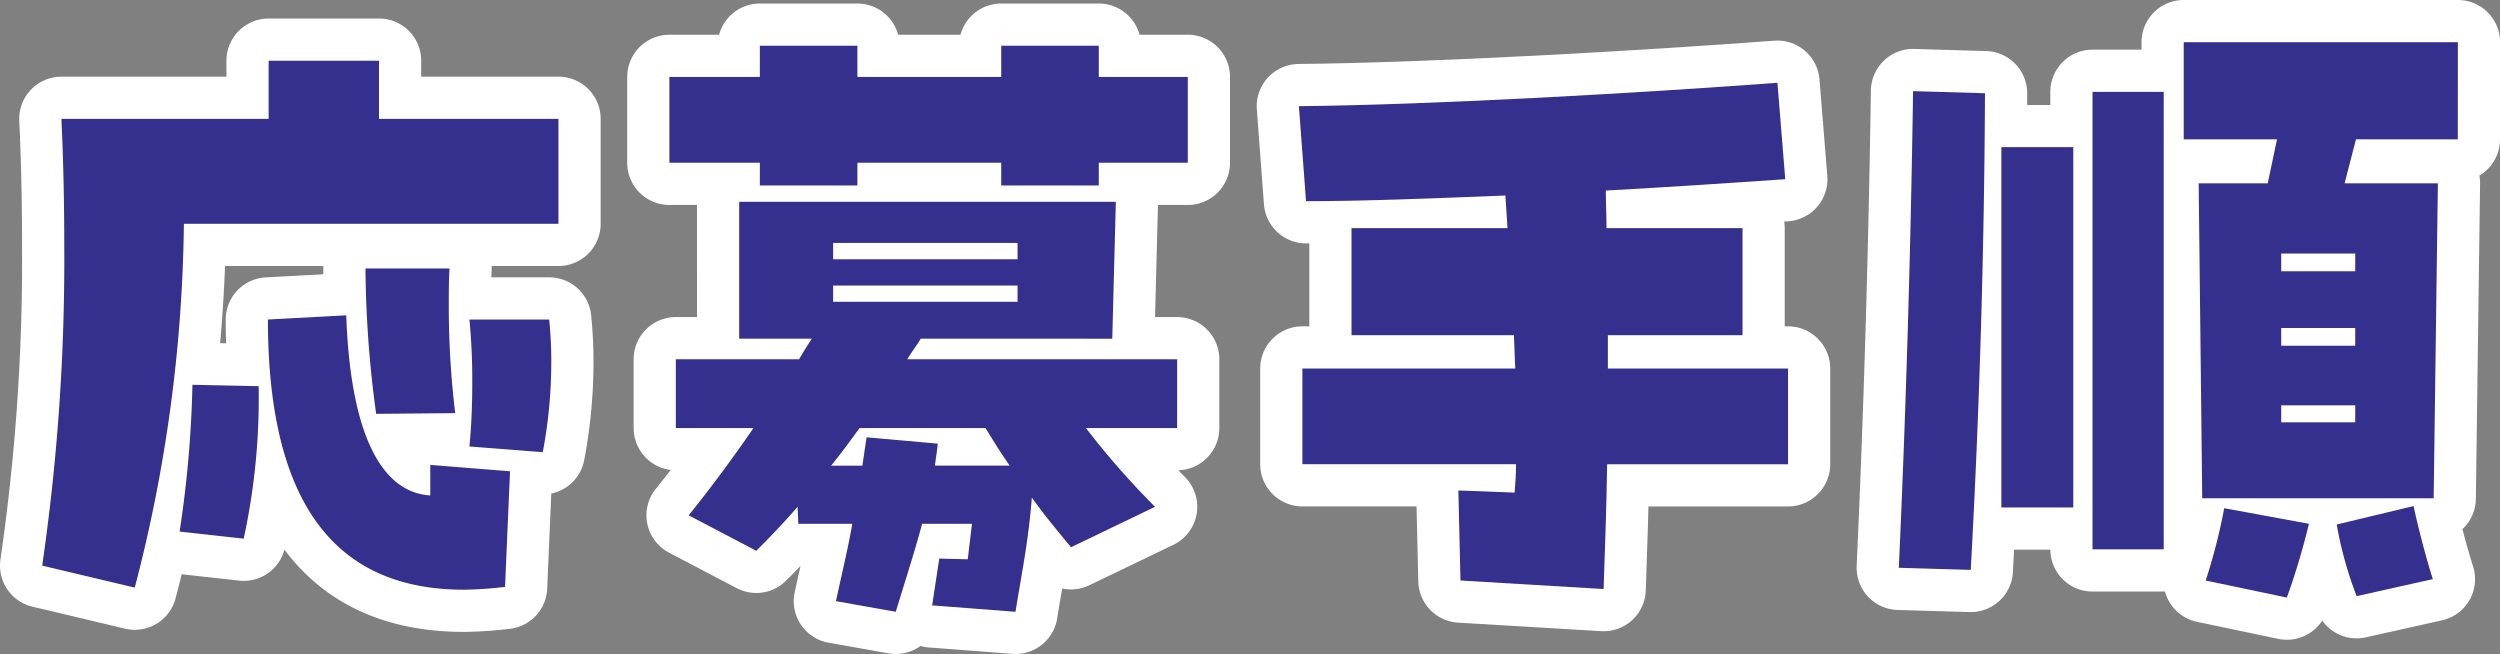
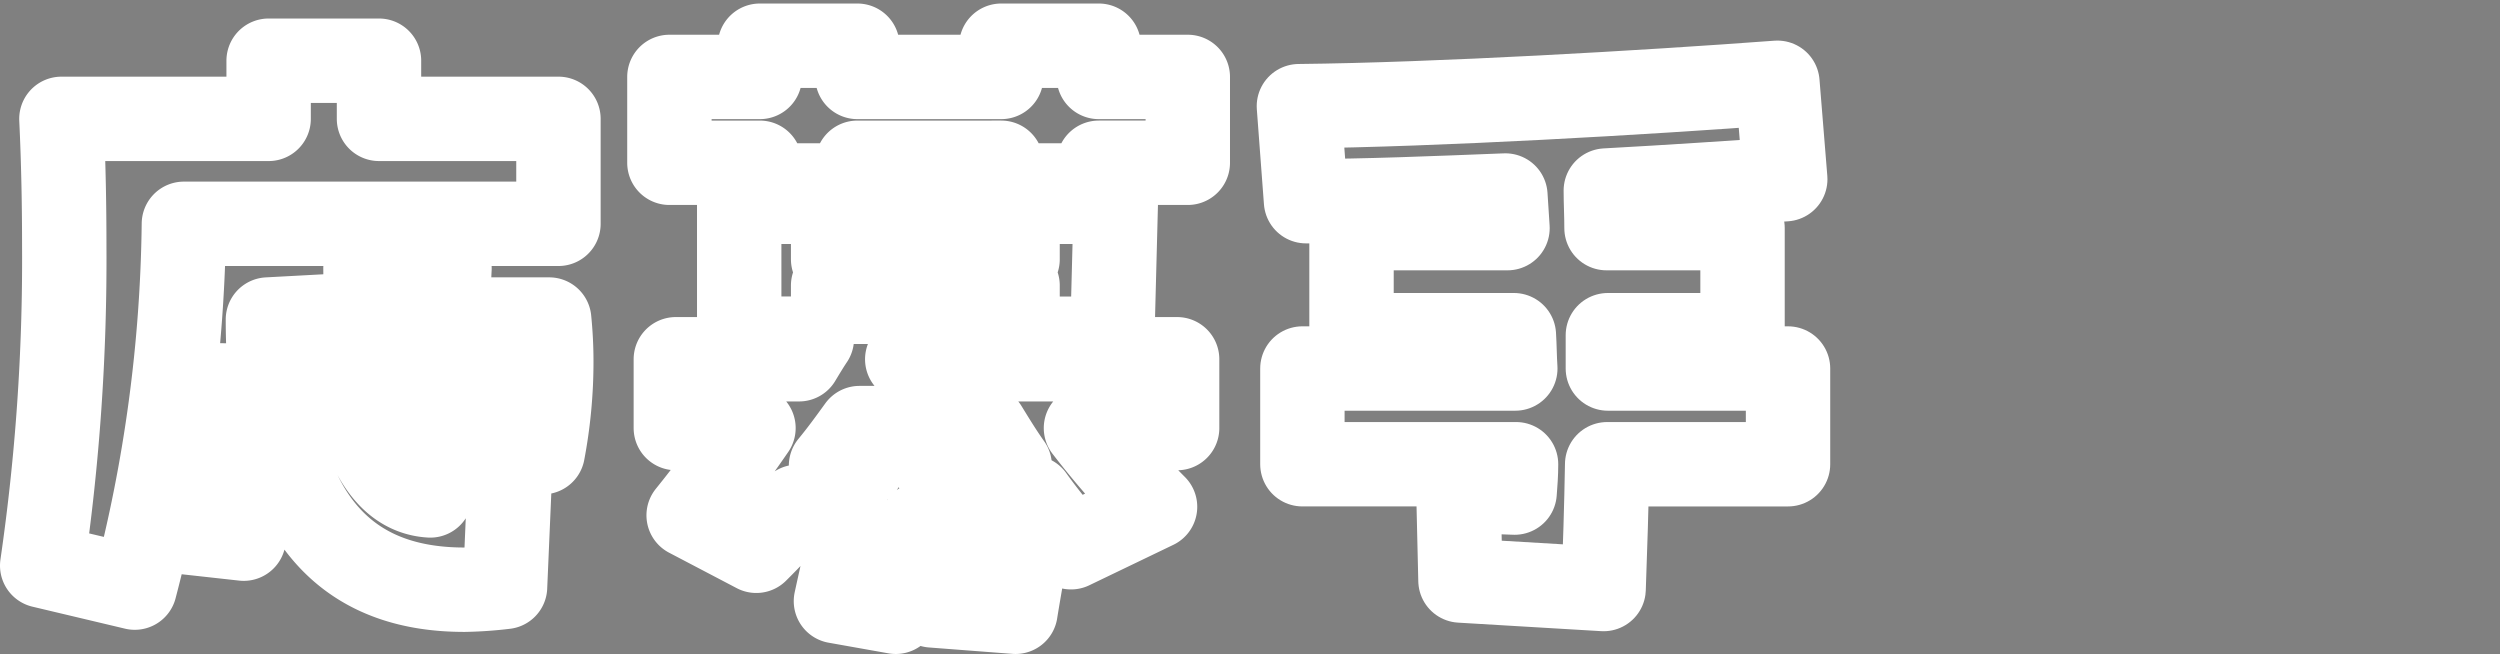
<svg xmlns="http://www.w3.org/2000/svg" width="237" height="62" viewBox="0 0 237 62">
  <rect x="0" y="0" width="237" height="62" fill="#808080" stroke="none" />
  <g id="pc_title_応募手順" transform="translate(-179.642 -345.707)">
    <g id="グループ_2725" data-name="グループ 2725" transform="translate(183.642 349.707)">
      <path id="パス_3055" data-name="パス 3055" d="M215.571,356.974h17.012v9.95H197.075a141.871,141.871,0,0,1-4.658,34.488l-8.775-2.084a201.371,201.371,0,0,0,2.092-30.253c0-3.765-.067-7.8-.27-12.1h19.644v-5.513h10.463ZM196.67,396.1a106.652,106.652,0,0,0,1.215-13.916l6.278.133a62.923,62.923,0,0,1-1.418,14.455Zm23.762-6.32,7.56.605-.472,10.958a37,37,0,0,1-3.848.269c-9.653,0-18.631-4.975-18.631-25.614l7.425-.4c.4,11.361,3.376,16.807,7.966,17.076Zm1.822-18.623c-.067,1.211-.067,2.353-.067,3.563a84.53,84.53,0,0,0,.608,10.152l-7.493.067a105.776,105.776,0,0,1-1.013-13.782ZM231.705,376c.135,1.344.2,2.689.2,3.966a45.884,45.884,0,0,1-.809,8.606l-6.953-.538c.2-2.017.269-4.033.269-6.05a58.413,58.413,0,0,0-.269-5.983Z" transform="translate(-183.642 -349.707)" fill="none" stroke="#fff" stroke-linecap="round" stroke-linejoin="round" stroke-width="8" />
      <path id="パス_3056" data-name="パス 3056" d="M284.084,353h8.438v8.137h-8.438v2.152h-9.248v-2.152H261.2v2.152h-9.248v-2.152h-8.573V353h8.573v-2.959H261.2V353h13.636v-2.959h9.248Zm-16.876,24.814c-.4.673-.878,1.278-1.282,1.951H291.51v6.523h-8.641a76.4,76.4,0,0,0,6.548,7.464l-7.966,3.833c-1.282-1.547-2.564-3.093-3.712-4.708-.338,4.237-.945,7.062-1.552,10.827l-7.9-.606.675-4.438,2.7.067.4-3.362h-4.725c-.742,2.757-1.62,5.447-2.5,8.339l-5.671-1.009c.675-3.093,1.216-5.379,1.553-7.33H255.6l-.069-1.614c-1.282,1.479-2.632,2.892-3.915,4.169l-6.413-3.362c1.958-2.421,4.118-5.313,6.144-8.271h-7.359v-6.523h11.679c.405-.672.81-1.345,1.215-1.951h-6.886V364.838H285.7l-.337,12.978ZM261.4,386.29c-.877,1.21-1.755,2.421-2.7,3.564h2.971l.4-2.69,6.75.6c-.067.74-.2,1.413-.269,2.085h7.087c-.81-1.144-1.552-2.354-2.294-3.564Zm-2.5-17.551v1.546h17.484v-1.546Zm0,4.034v1.547h17.484v-1.547Z" transform="translate(-183.919 -349.707)" fill="none" stroke="#fff" stroke-linecap="round" stroke-linejoin="round" stroke-width="8" />
      <path id="パス_3057" data-name="パス 3057" d="M349.694,380.643v9.074H332.548c-.068,4.033-.2,8-.337,11.83l-13.569-.808-.2-8.535,5.333.2c.068-.874.135-1.747.135-2.688H303.656v-9.074H323.84c-.068-1.009-.068-2.084-.135-3.159H308.313V367.334H323.1l-.2-3.092c-6.818.269-13.434.538-18.9.538l-.675-9.007c13.1-.134,32.741-1.278,45.364-2.219l.742,9.142c-4.928.336-10.868.74-17.011,1.075,0,1.142.067,2.353.067,3.563h12.894v10.149H332.615v3.159Z" transform="translate(-184.189 -349.707)" fill="none" stroke="#fff" stroke-linecap="round" stroke-linejoin="round" stroke-width="8" />
-       <path id="パス_3058" data-name="パス 3058" d="M360.49,399.533q1.013-22.291,1.35-45.187l6.818.2q-.1,22.391-1.349,45.186Zm9.721-5.716V359.658h6.818v34.159Zm8.641,3.967V354.414h6.75v43.371Zm34.629-38.866h-9.653l-1.08,4.169h8.844l-.4,29.855h-21.94l-.337-29.855h6.548l.877-4.169h-8.843v-9.212h25.989Zm-23.9,41.823a53.941,53.941,0,0,0,1.755-6.858l8.033,1.479a67.182,67.182,0,0,1-2.093,6.994Zm14.176-29.316v-1.681H396.74v1.681Zm0,7.06v-1.681H396.74v1.681Zm0,7.262v-1.614H396.74v1.614Zm5.535,7.934c.4,1.951,1.216,5.043,1.823,6.927l-7.223,1.614a35.911,35.911,0,0,1-1.89-6.791Z" transform="translate(-184.481 -349.707)" fill="none" stroke="#fff" stroke-linecap="round" stroke-linejoin="round" stroke-width="8" />
    </g>
    <g id="グループ_2726" data-name="グループ 2726" transform="translate(183.642 349.707)">
-       <path id="パス_3059" data-name="パス 3059" d="M215.571,356.974h17.012v9.95H197.075a141.871,141.871,0,0,1-4.658,34.488l-8.775-2.084a201.371,201.371,0,0,0,2.092-30.253c0-3.765-.067-7.8-.27-12.1h19.644v-5.513h10.463ZM196.67,396.1a106.652,106.652,0,0,0,1.215-13.916l6.278.133a62.923,62.923,0,0,1-1.418,14.455Zm23.762-6.32,7.56.605-.472,10.958a37,37,0,0,1-3.848.269c-9.653,0-18.631-4.975-18.631-25.614l7.425-.4c.4,11.361,3.376,16.807,7.966,17.076Zm1.822-18.623c-.067,1.211-.067,2.353-.067,3.563a84.53,84.53,0,0,0,.608,10.152l-7.493.067a105.776,105.776,0,0,1-1.013-13.782ZM231.705,376c.135,1.344.2,2.689.2,3.966a45.884,45.884,0,0,1-.809,8.606l-6.953-.538c.2-2.017.269-4.033.269-6.05a58.413,58.413,0,0,0-.269-5.983Z" transform="translate(-183.642 -349.707)" fill="#35308e" />
-       <path id="パス_3060" data-name="パス 3060" d="M284.084,353h8.438v8.137h-8.438v2.152h-9.248v-2.152H261.2v2.152h-9.248v-2.152h-8.573V353h8.573v-2.959H261.2V353h13.636v-2.959h9.248Zm-16.876,24.814c-.4.673-.878,1.278-1.282,1.951H291.51v6.523h-8.641a76.4,76.4,0,0,0,6.548,7.464l-7.966,3.833c-1.282-1.547-2.564-3.093-3.712-4.708-.338,4.237-.945,7.062-1.552,10.827l-7.9-.606.675-4.438,2.7.067.4-3.362h-4.725c-.742,2.757-1.62,5.447-2.5,8.339l-5.671-1.009c.675-3.093,1.216-5.379,1.553-7.33H255.6l-.069-1.614c-1.282,1.479-2.632,2.892-3.915,4.169l-6.413-3.362c1.958-2.421,4.118-5.313,6.144-8.271h-7.359v-6.523h11.679c.405-.672.81-1.345,1.215-1.951h-6.886V364.838H285.7l-.337,12.978ZM261.4,386.29c-.877,1.21-1.755,2.421-2.7,3.564h2.971l.4-2.69,6.75.6c-.067.74-.2,1.413-.269,2.085h7.087c-.81-1.144-1.552-2.354-2.294-3.564Zm-2.5-17.551v1.546h17.484v-1.546Zm0,4.034v1.547h17.484v-1.547Z" transform="translate(-183.919 -349.707)" fill="#35308e" />
-       <path id="パス_3061" data-name="パス 3061" d="M349.694,380.643v9.074H332.548c-.068,4.033-.2,8-.337,11.83l-13.569-.808-.2-8.535,5.333.2c.068-.874.135-1.747.135-2.688H303.656v-9.074H323.84c-.068-1.009-.068-2.084-.135-3.159H308.313V367.334H323.1l-.2-3.092c-6.818.269-13.434.538-18.9.538l-.675-9.007c13.1-.134,32.741-1.278,45.364-2.219l.742,9.142c-4.928.336-10.868.74-17.011,1.075,0,1.142.067,2.353.067,3.563h12.894v10.149H332.615v3.159Z" transform="translate(-184.189 -349.707)" fill="#35308e" />
-       <path id="パス_3062" data-name="パス 3062" d="M360.49,399.533q1.013-22.291,1.35-45.187l6.818.2q-.1,22.391-1.349,45.186Zm9.721-5.716V359.658h6.818v34.159Zm8.641,3.967V354.414h6.75v43.371Zm34.629-38.866h-9.653l-1.08,4.169h8.844l-.4,29.855h-21.94l-.337-29.855h6.548l.877-4.169h-8.843v-9.212h25.989Zm-23.9,41.823a53.941,53.941,0,0,0,1.755-6.858l8.033,1.479a67.182,67.182,0,0,1-2.093,6.994Zm14.176-29.316v-1.681H396.74v1.681Zm0,7.06v-1.681H396.74v1.681Zm0,7.262v-1.614H396.74v1.614Zm5.535,7.934c.4,1.951,1.216,5.043,1.823,6.927l-7.223,1.614a35.911,35.911,0,0,1-1.89-6.791Z" transform="translate(-184.481 -349.707)" fill="#35308e" />
-     </g>
+       </g>
  </g>
</svg>